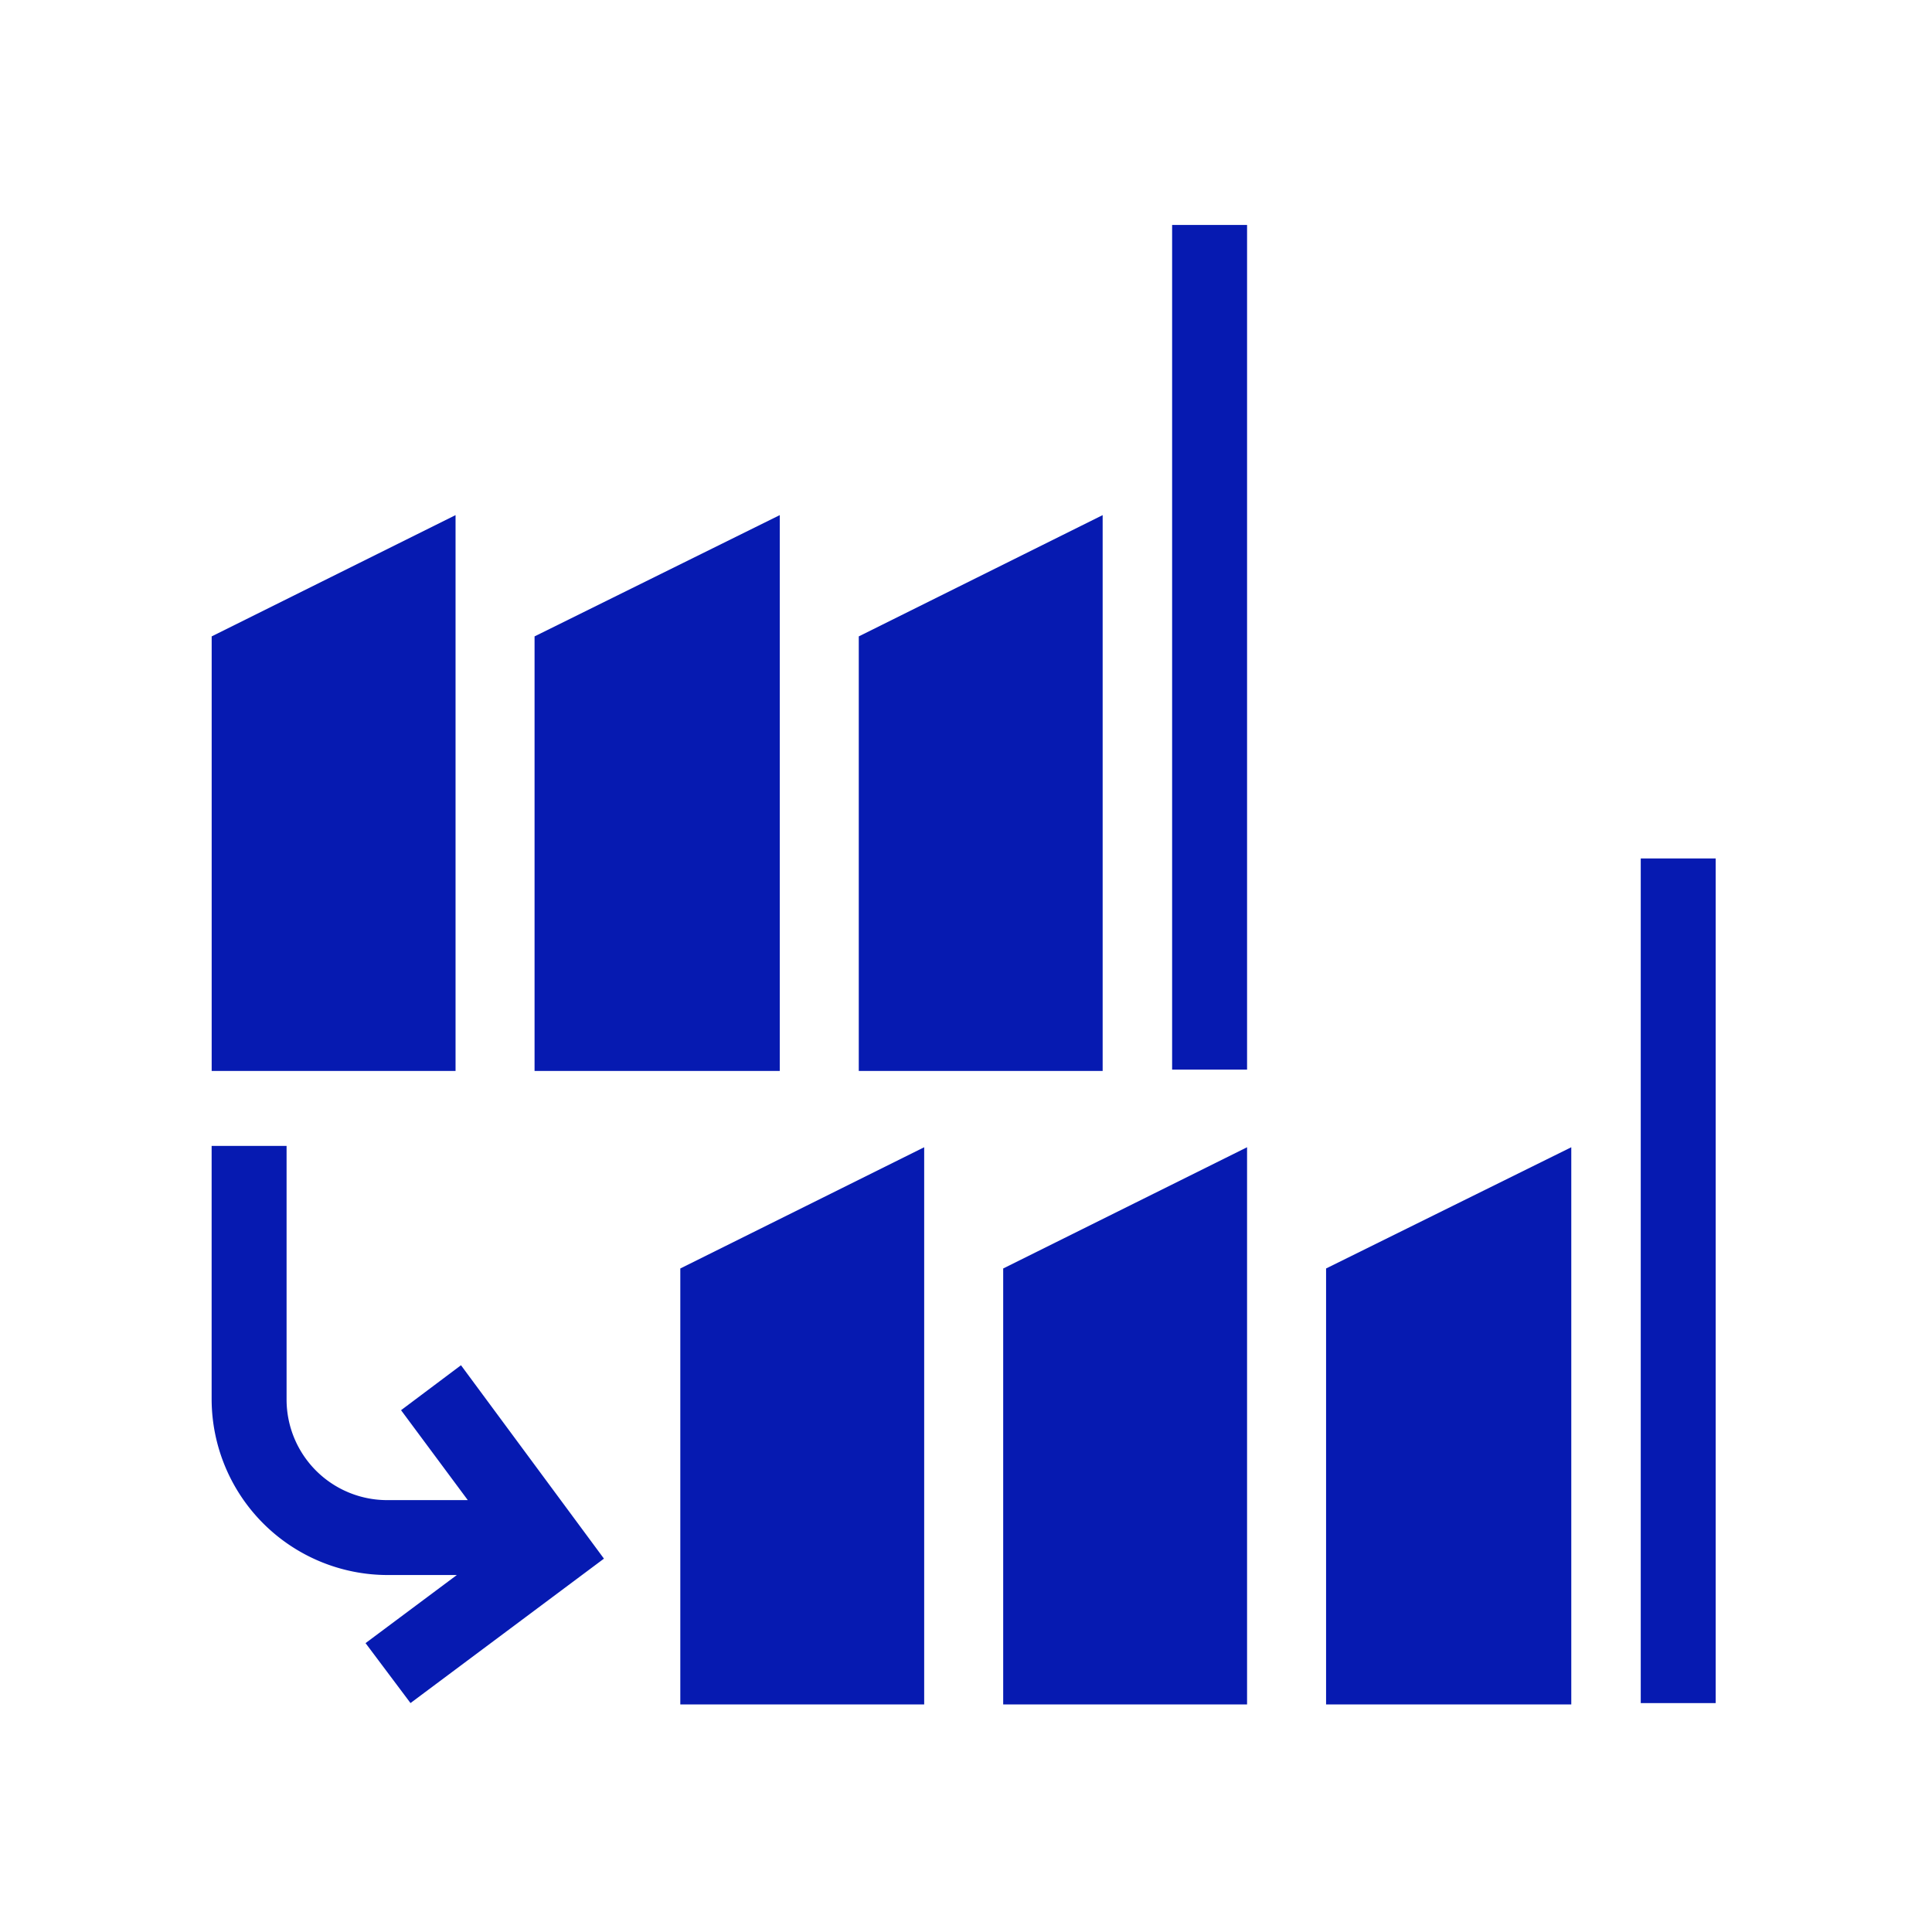
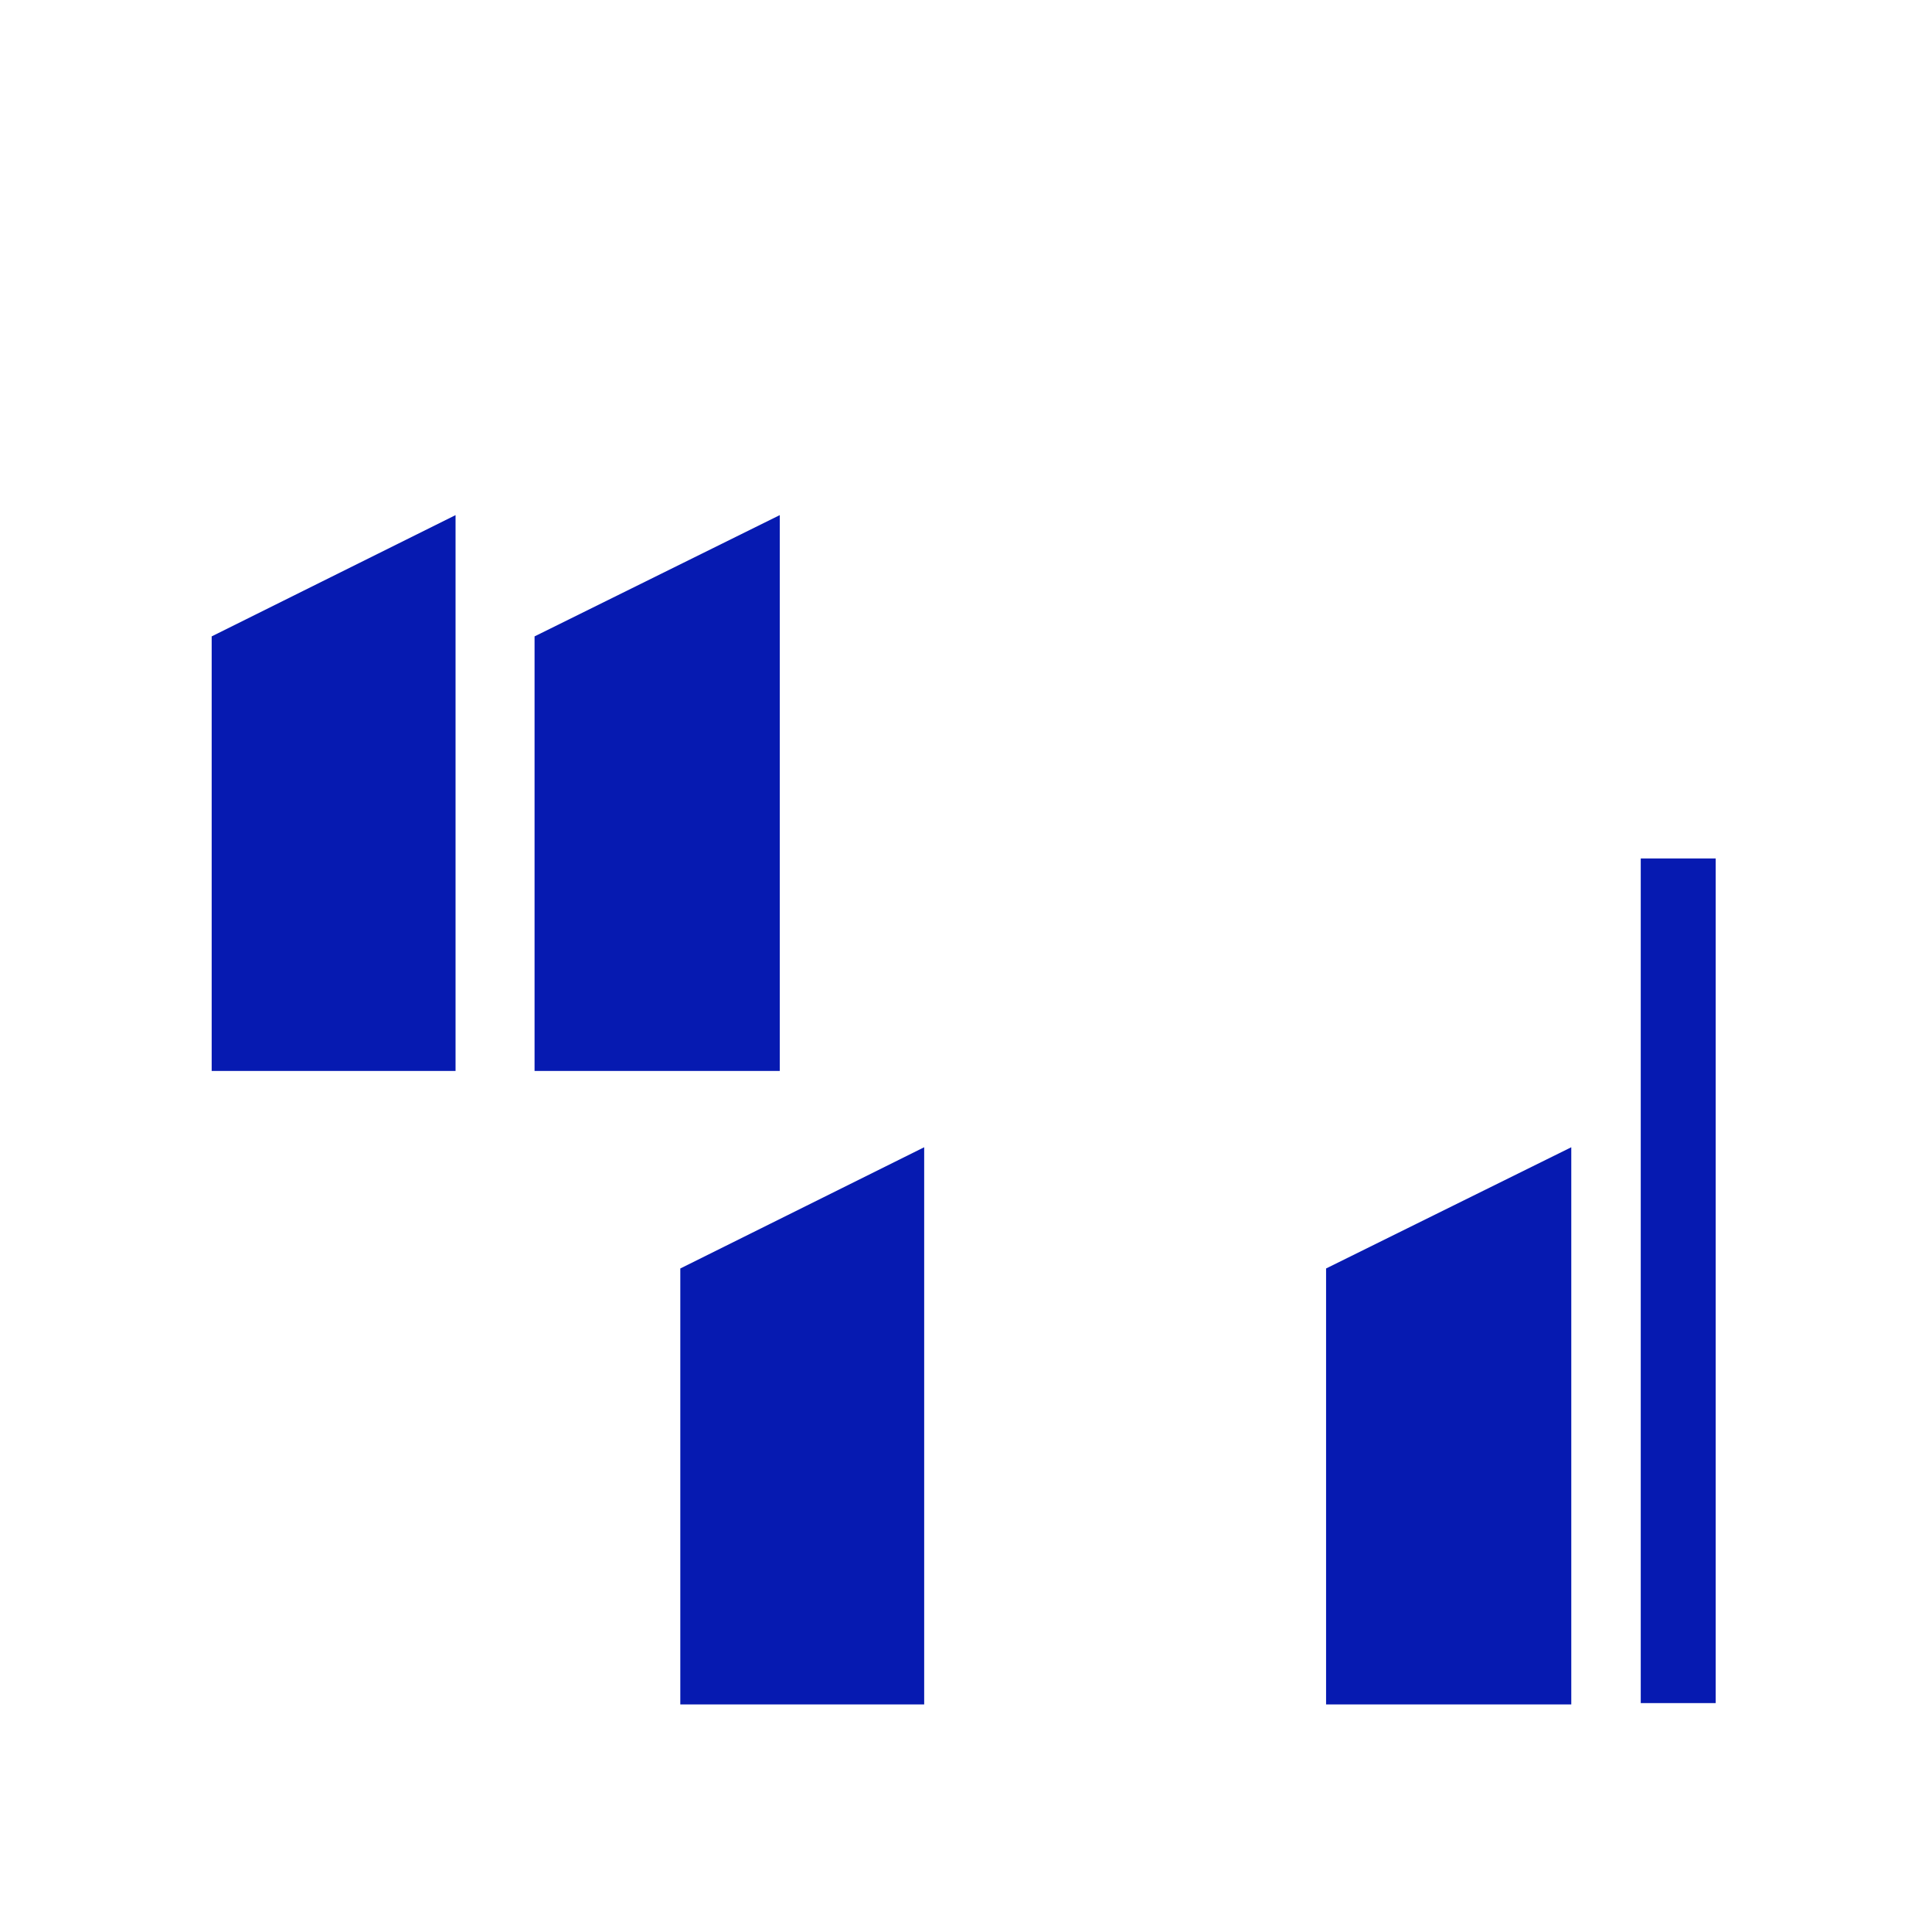
<svg xmlns="http://www.w3.org/2000/svg" height="16.933mm" viewBox="0 0 48 48" width="16.933mm">
  <g fill="#061ab1">
-     <path d="m29.121 5.589h1.862v20.985h-1.862z" />
+     <path d="m29.121 5.589h1.862h-1.862z" />
    <path d="m11.318 26.608v-13.81l-6.059 3.013v10.797z" />
    <path d="m19.373 26.608v-13.81l-6.092 3.013v10.797z" />
-     <path d="m27.395 26.608v-13.81l-6.059 3.013v10.797z" />
    <path d="m40.764 21.328h1.862v20.985h-1.862z" />
    <path d="m22.961 42.346v-13.843l-6.059 3.012v10.831z" />
-     <path d="m30.983 42.346v-13.843l-6.059 3.012v10.831z" />
    <path d="m39.038 42.346v-13.843l-6.092 3.012v10.831z" />
-     <path d="m11.453 33.919-1.489 1.117 1.658 2.234h-1.997a2.499 2.499 0 0 1 -2.505-2.493v-6.307h-1.862v6.295a4.377 4.377 0 0 0 4.366 4.366h1.726l-2.268 1.692 1.117 1.489 4.806-3.588z" transform="translate(0 0)" />
  </g>
  <path d="m0 0h48v48h-48z" fill="none" />
</svg>